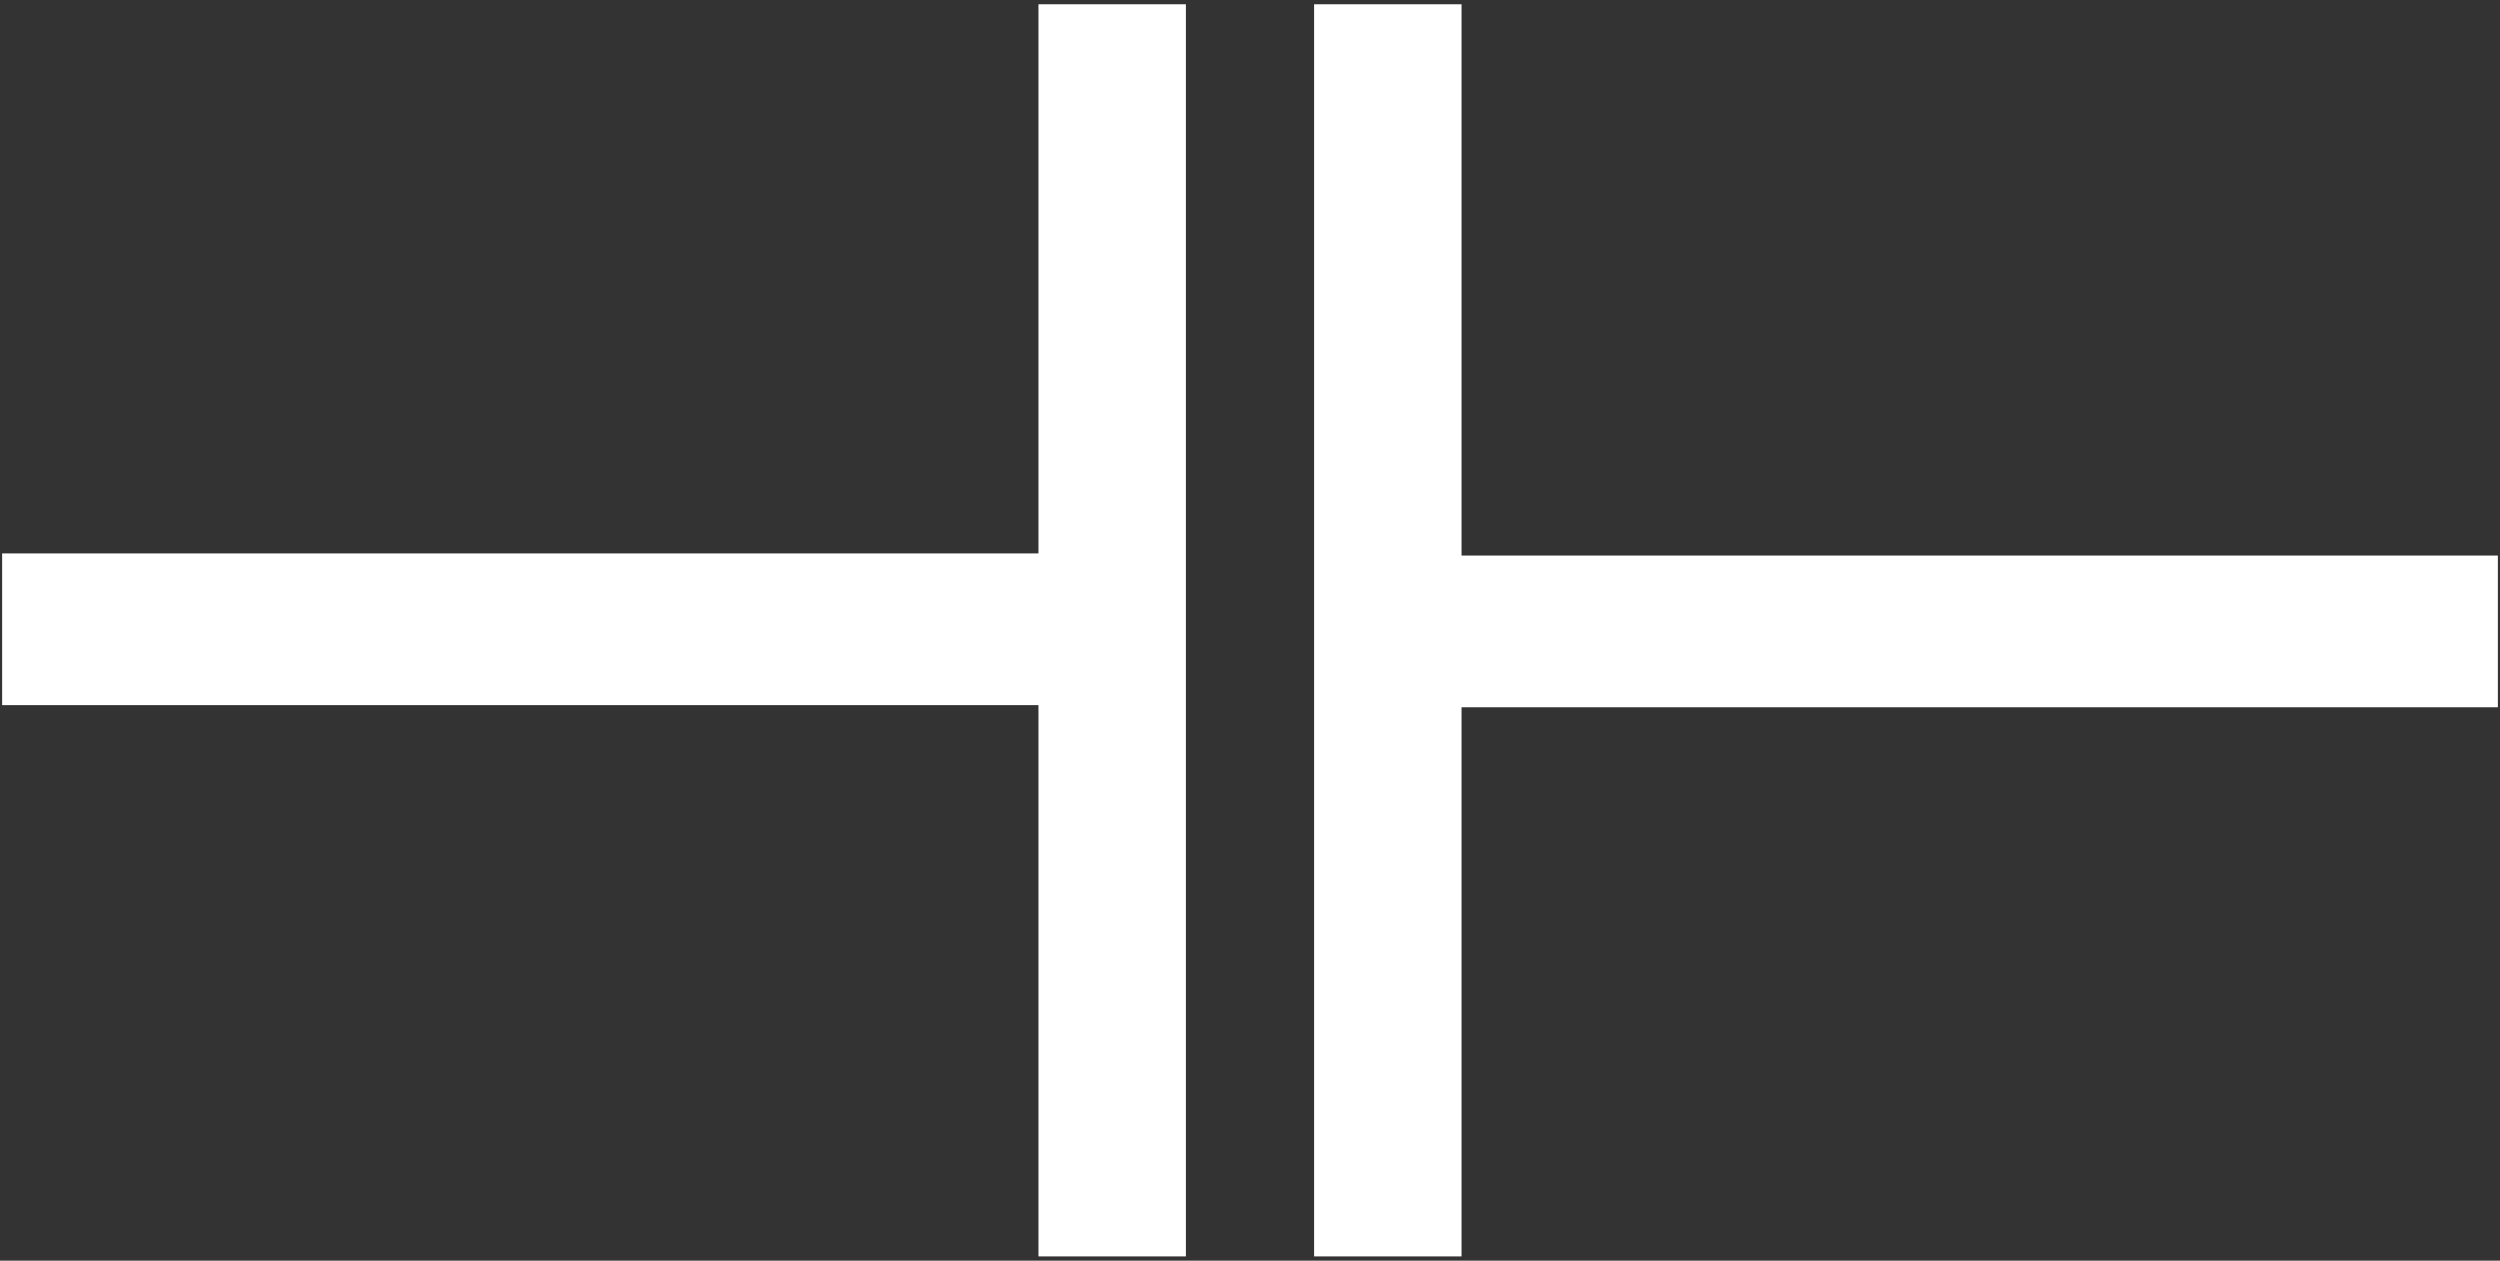
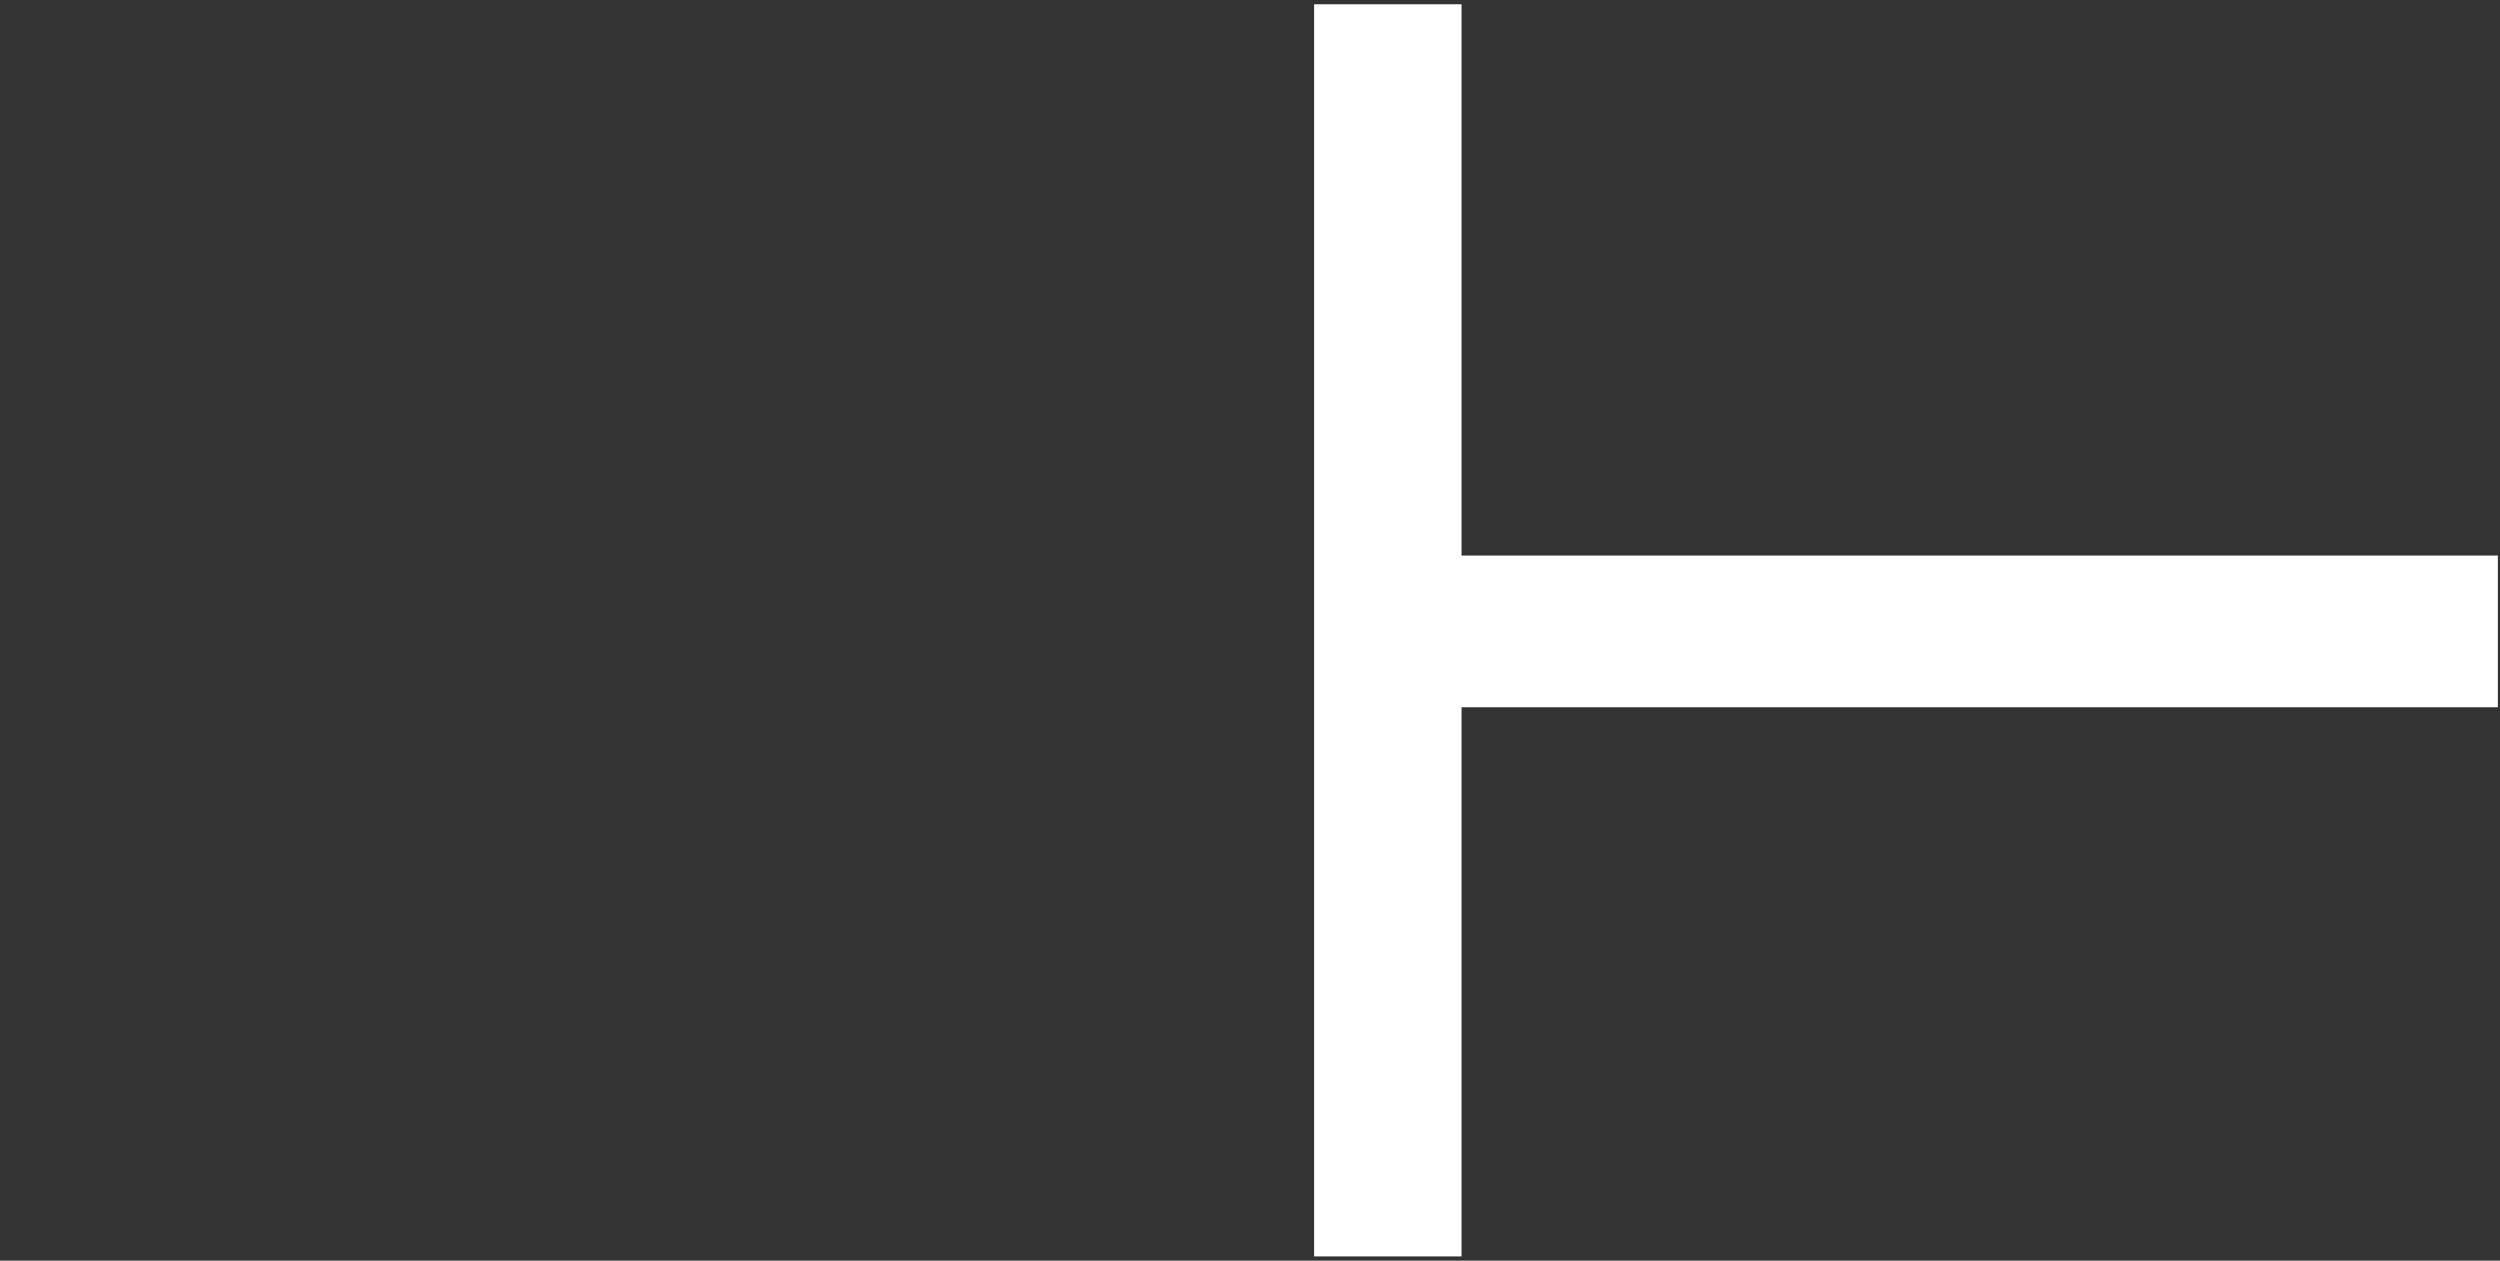
<svg xmlns="http://www.w3.org/2000/svg" version="1.2" baseProfile="tiny" id="Layer_1" x="0px" y="0px" width="117px" height="59px" viewBox="0 0 117 59" xml:space="preserve">
  <rect x="0" y="0" width="117" height="59" fill="#333333" stroke="none" />
  <g>
-     <polygon fill="#FFFFFF" points="48.6,0.2 48.6,25.9 0.1,25.9 0.1,33 48.6,33 48.6,58.8 55.5,58.8 55.5,0.2  " />
    <polygon fill="#FFFFFF" points="68.4,58.8 68.4,33.1 116.9,33.1 116.9,26 68.4,26 68.4,0.2 61.5,0.2 61.5,58.8  " />
  </g>
</svg>